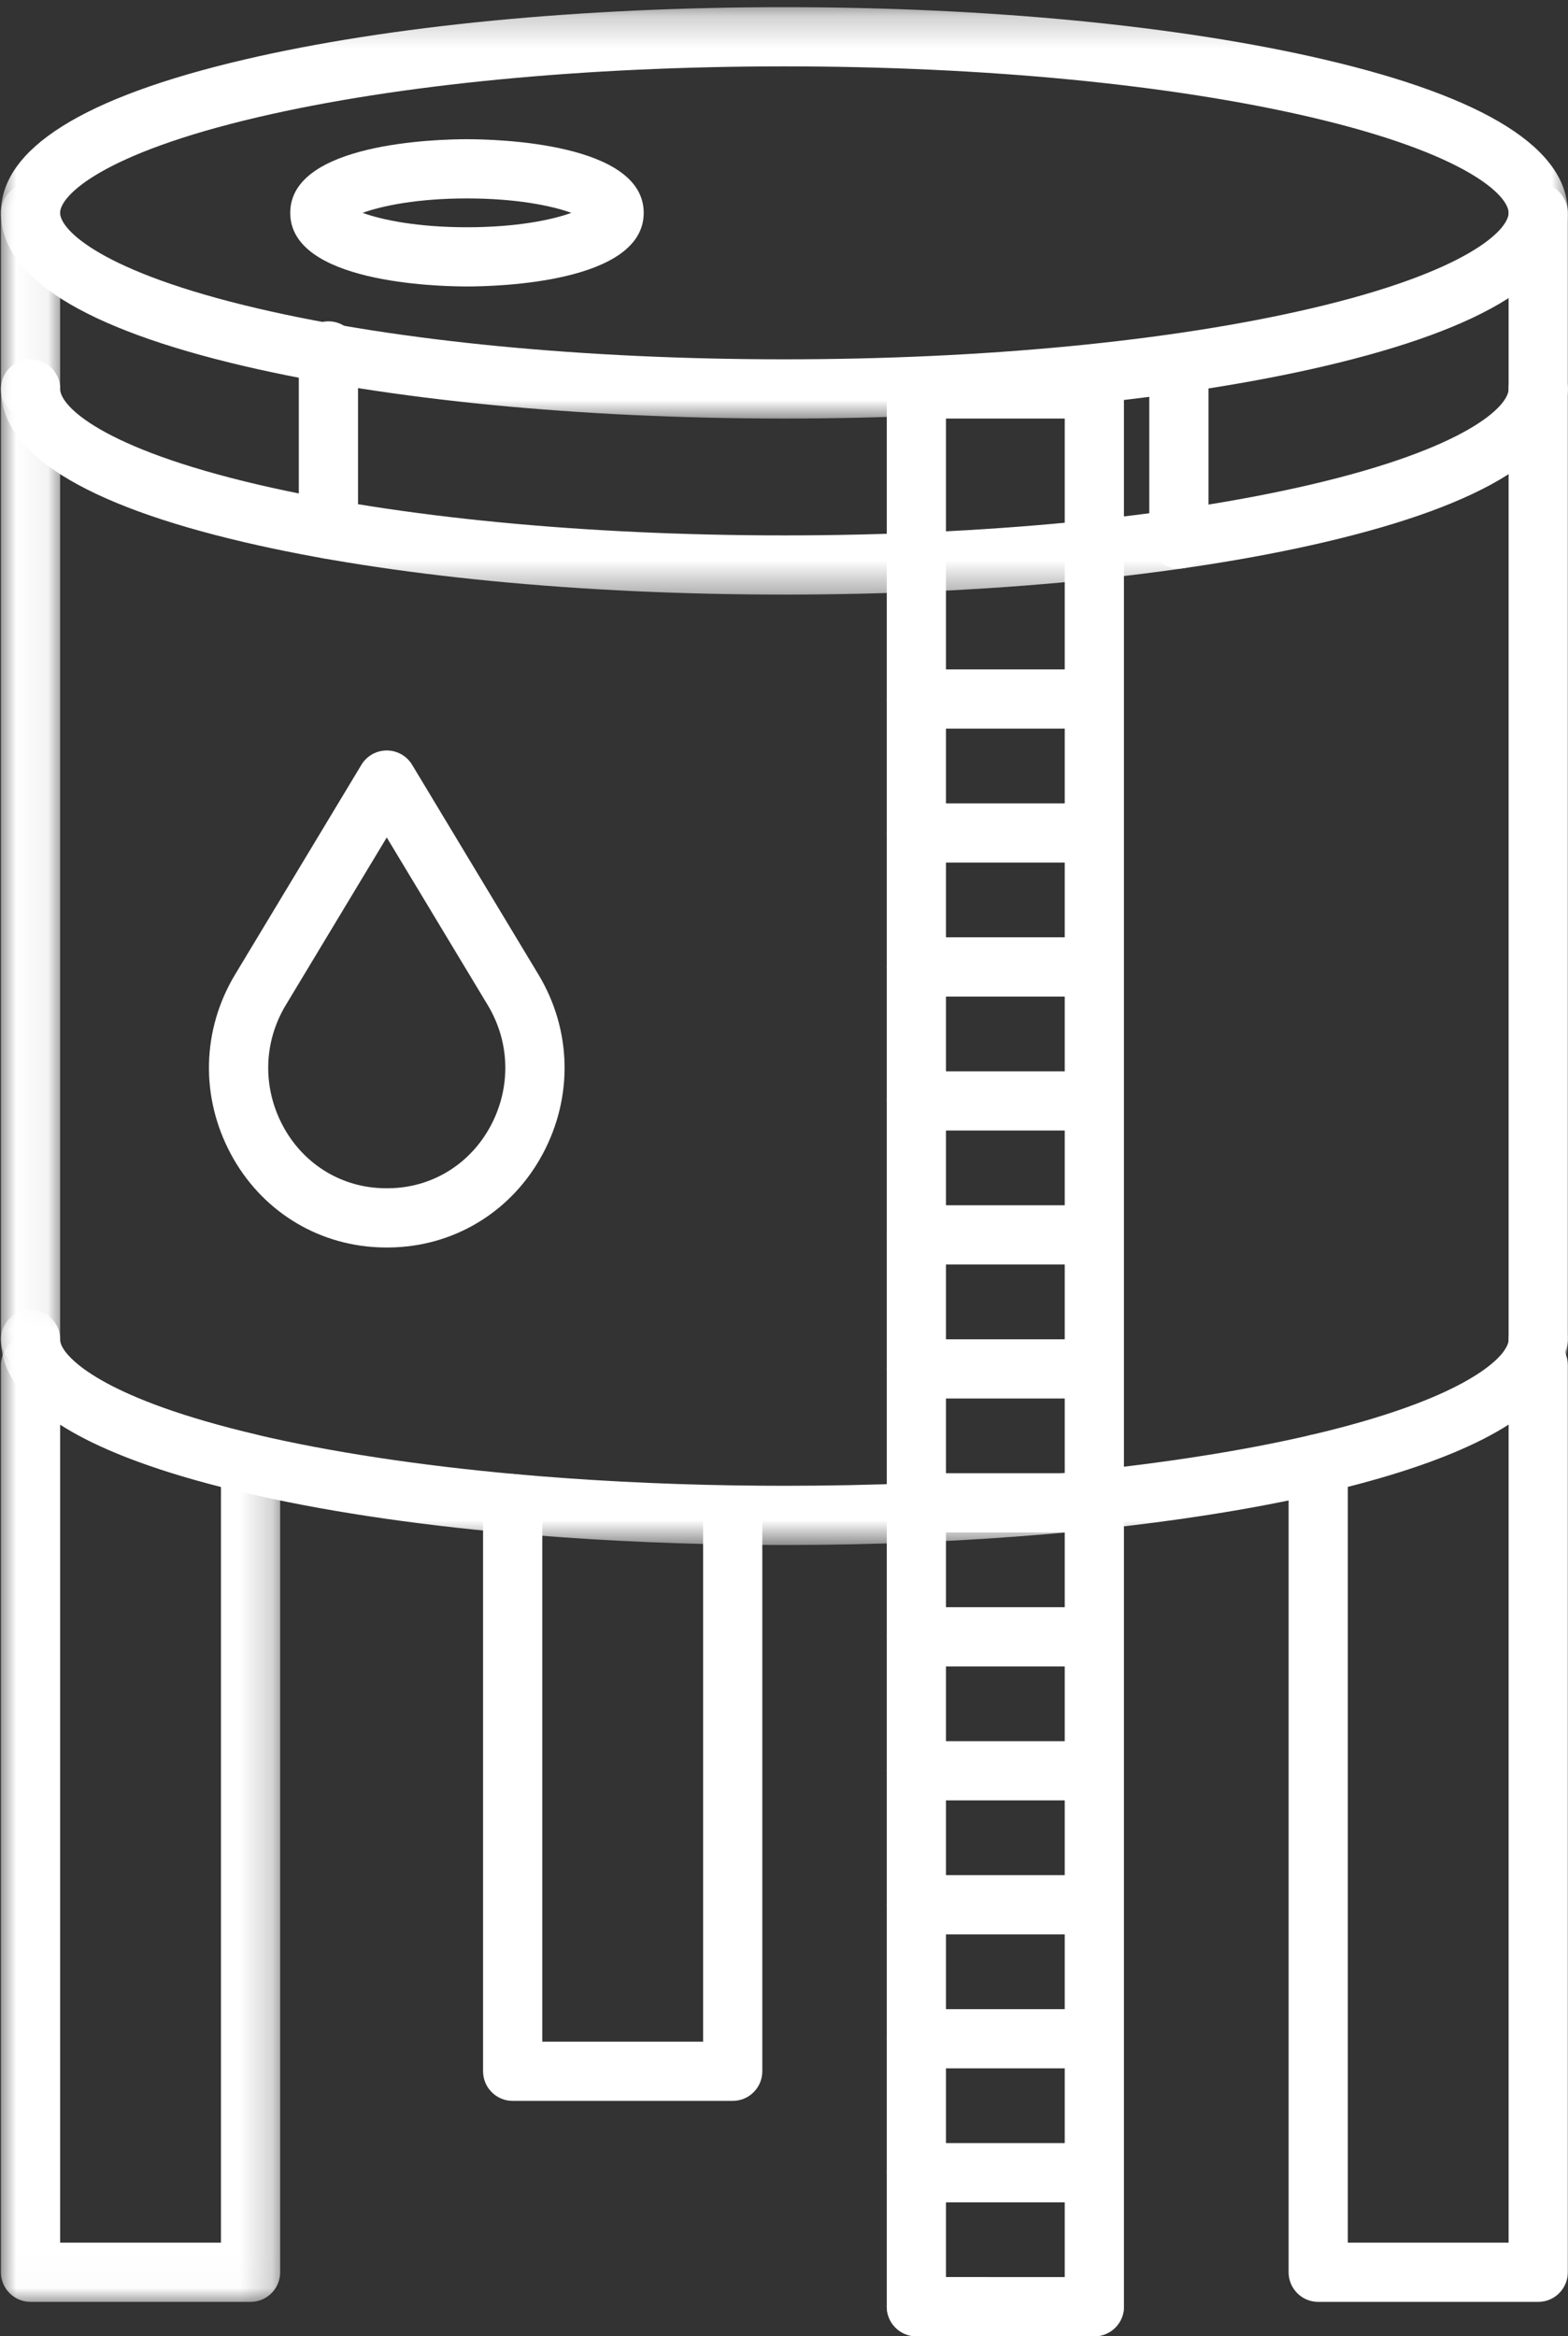
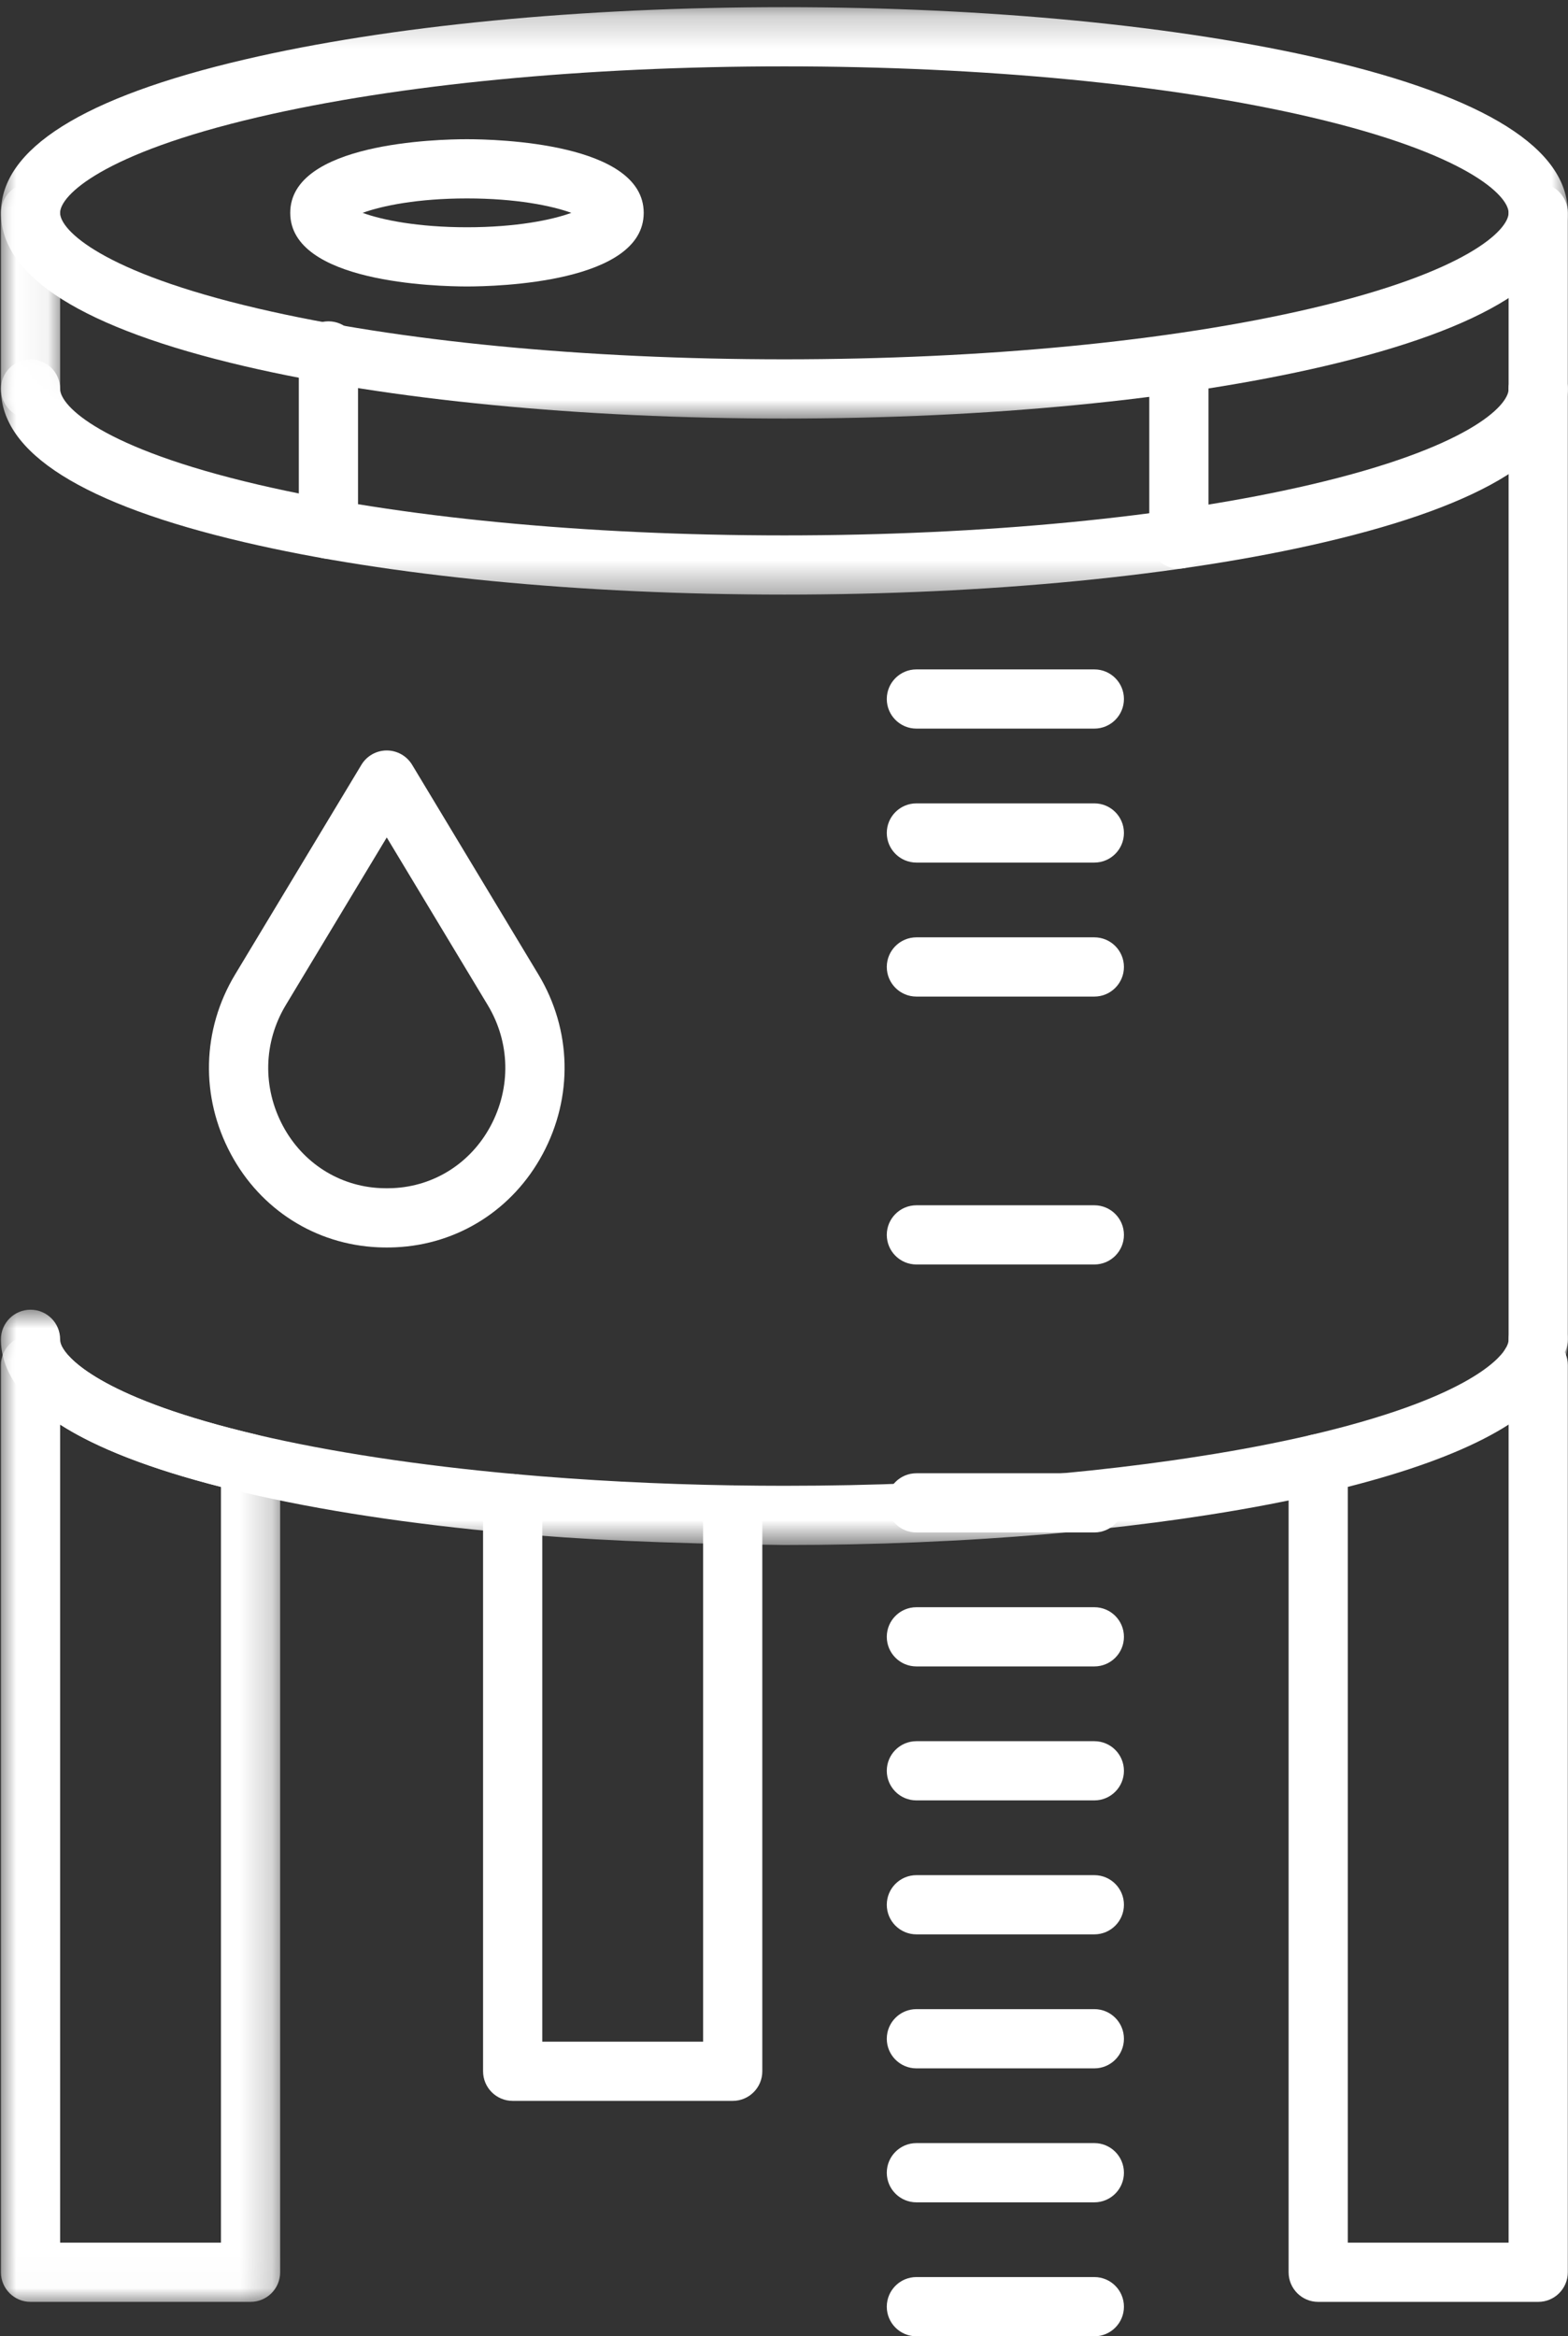
<svg xmlns="http://www.w3.org/2000/svg" width="49" height="73" viewBox="0 0 49 73" fill="none">
  <rect x="0" y="0" width="49" height="73" fill="#333333" stroke="none" />
  <mask id="mask0_108_926" style="mask-type:luminance" maskUnits="userSpaceOnUse" x="0" y="11" width="49" height="8">
    <path d="M0 11.118H49V18.642H0V11.118Z" fill="white" />
  </mask>
  <g mask="url(#mask0_108_926)">
    <path d="M24.511 18.579C18.15 18.579 12.159 17.998 7.643 16.943C2.59 15.763 0.029 14.152 0.029 12.152C0.029 11.641 0.443 11.227 0.954 11.227C1.465 11.227 1.879 11.641 1.879 12.152C1.879 12.687 3.171 13.999 8.064 15.142C12.446 16.165 18.288 16.729 24.512 16.729C30.736 16.729 36.577 16.165 40.959 15.142C45.852 13.999 47.145 12.687 47.145 12.152C47.145 11.641 47.559 11.227 48.069 11.227C48.58 11.227 48.994 11.641 48.994 12.152C48.994 14.152 46.432 15.763 41.38 16.943C36.864 17.998 30.873 18.579 24.511 18.579Z" fill="white" />
  </g>
  <mask id="mask1_108_926" style="mask-type:luminance" maskUnits="userSpaceOnUse" x="0" y="0" width="49" height="14">
    <path d="M0 0.224H49V13.139H0V0.224Z" fill="white" />
  </mask>
  <g mask="url(#mask1_108_926)">
    <path d="M24.511 13.078C18.15 13.078 12.159 12.496 7.643 11.442C2.59 10.262 0.029 8.65 0.029 6.651C0.029 4.652 2.59 3.04 7.643 1.86C12.159 0.804 18.15 0.224 24.511 0.224C30.873 0.224 36.864 0.804 41.38 1.859C46.432 3.039 48.994 4.651 48.994 6.651C48.994 8.65 46.432 10.262 41.38 11.442C36.864 12.496 30.873 13.078 24.511 13.078ZM24.511 2.074C18.288 2.074 12.446 2.637 8.064 3.661C3.171 4.804 1.878 6.116 1.878 6.651C1.878 7.185 3.171 8.498 8.064 9.64C12.446 10.664 18.287 11.227 24.511 11.227C30.735 11.227 36.577 10.664 40.959 9.64C45.851 8.498 47.144 7.185 47.144 6.651C47.144 6.116 45.851 4.804 40.959 3.661C36.577 2.637 30.735 2.074 24.511 2.074Z" fill="white" />
  </g>
  <mask id="mask2_108_926" style="mask-type:luminance" maskUnits="userSpaceOnUse" x="0" y="40" width="49" height="9">
    <path d="M0 40.88H49V48.292H0V40.88Z" fill="white" />
  </mask>
  <g mask="url(#mask2_108_926)">
-     <path d="M24.511 48.275C24.001 48.275 23.468 48.271 22.883 48.261C20.5 48.224 18.163 48.103 15.938 47.903C12.811 47.621 10.012 47.195 7.619 46.634C3.722 45.72 1.3 44.546 0.421 43.144C0.161 42.733 0.029 42.296 0.029 41.848C0.029 41.337 0.443 40.923 0.954 40.923C1.465 40.923 1.879 41.337 1.879 41.848C1.879 41.942 1.914 42.043 1.986 42.158C2.204 42.505 3.279 43.716 8.041 44.833C10.317 45.366 13.105 45.79 16.104 46.06C18.284 46.256 20.574 46.375 22.912 46.412C23.487 46.421 24.011 46.425 24.512 46.425C25.901 46.425 27.276 46.397 28.598 46.341C29.34 46.31 30.047 46.273 30.7 46.231C31.875 46.155 33.019 46.059 34.101 45.945C35.293 45.818 36.434 45.67 37.492 45.502C38.74 45.309 39.913 45.083 40.983 44.833C45.744 43.716 46.819 42.505 47.035 42.161C47.109 42.043 47.145 41.942 47.145 41.848C47.145 41.337 47.559 40.923 48.069 40.923C48.58 40.923 48.995 41.337 48.995 41.848C48.995 42.297 48.862 42.734 48.6 43.147C47.723 44.546 45.302 45.72 41.404 46.634C40.29 46.895 39.07 47.13 37.778 47.331C36.692 47.502 35.52 47.655 34.295 47.785C33.188 47.902 32.018 48 30.819 48.077C30.153 48.12 29.431 48.158 28.676 48.19C27.328 48.247 25.927 48.275 24.511 48.275Z" fill="white" />
+     <path d="M24.511 48.275C20.5 48.224 18.163 48.103 15.938 47.903C12.811 47.621 10.012 47.195 7.619 46.634C3.722 45.72 1.3 44.546 0.421 43.144C0.161 42.733 0.029 42.296 0.029 41.848C0.029 41.337 0.443 40.923 0.954 40.923C1.465 40.923 1.879 41.337 1.879 41.848C1.879 41.942 1.914 42.043 1.986 42.158C2.204 42.505 3.279 43.716 8.041 44.833C10.317 45.366 13.105 45.79 16.104 46.06C18.284 46.256 20.574 46.375 22.912 46.412C23.487 46.421 24.011 46.425 24.512 46.425C25.901 46.425 27.276 46.397 28.598 46.341C29.34 46.31 30.047 46.273 30.7 46.231C31.875 46.155 33.019 46.059 34.101 45.945C35.293 45.818 36.434 45.67 37.492 45.502C38.74 45.309 39.913 45.083 40.983 44.833C45.744 43.716 46.819 42.505 47.035 42.161C47.109 42.043 47.145 41.942 47.145 41.848C47.145 41.337 47.559 40.923 48.069 40.923C48.58 40.923 48.995 41.337 48.995 41.848C48.995 42.297 48.862 42.734 48.6 43.147C47.723 44.546 45.302 45.72 41.404 46.634C40.29 46.895 39.07 47.13 37.778 47.331C36.692 47.502 35.52 47.655 34.295 47.785C33.188 47.902 32.018 48 30.819 48.077C30.153 48.12 29.431 48.158 28.676 48.19C27.328 48.247 25.927 48.275 24.511 48.275Z" fill="white" />
  </g>
  <mask id="mask3_108_926" style="mask-type:luminance" maskUnits="userSpaceOnUse" x="0" y="11" width="2" height="32">
-     <path d="M0 11.118H1.943V42.789H0V11.118Z" fill="white" />
-   </mask>
+     </mask>
  <g mask="url(#mask3_108_926)">
    <path d="M0.954 42.773C0.443 42.773 0.029 42.358 0.029 41.847V12.152C0.029 11.641 0.443 11.227 0.954 11.227C1.464 11.227 1.879 11.641 1.879 12.152V41.847C1.879 42.358 1.464 42.773 0.954 42.773Z" fill="white" />
  </g>
  <path d="M48.069 42.773C47.559 42.773 47.144 42.358 47.144 41.847V12.152C47.144 11.641 47.559 11.227 48.069 11.227C48.58 11.227 48.994 11.641 48.994 12.152V41.847C48.994 42.358 48.58 42.773 48.069 42.773Z" fill="white" />
  <mask id="mask4_108_926" style="mask-type:luminance" maskUnits="userSpaceOnUse" x="0" y="5" width="2" height="9">
    <path d="M0 5.615H1.943V13.139H0V5.615Z" fill="white" />
  </mask>
  <g mask="url(#mask4_108_926)">
    <path d="M0.954 13.078C0.443 13.078 0.029 12.664 0.029 12.153V6.651C0.029 6.14 0.443 5.726 0.954 5.726C1.464 5.726 1.879 6.14 1.879 6.651V12.153C1.879 12.664 1.464 13.078 0.954 13.078Z" fill="white" />
  </g>
  <path d="M48.069 13.078C47.559 13.078 47.144 12.664 47.144 12.153V6.651C47.144 6.14 47.559 5.726 48.069 5.726C48.58 5.726 48.994 6.14 48.994 6.651V12.153C48.994 12.664 48.58 13.078 48.069 13.078Z" fill="white" />
  <path d="M10.263 17.459C9.753 17.459 9.338 17.045 9.338 16.534V10.965C9.338 10.454 9.753 10.04 10.263 10.04C10.774 10.04 11.188 10.454 11.188 10.965V16.534C11.188 17.045 10.774 17.459 10.263 17.459Z" fill="white" />
  <path d="M36.84 17.766C36.329 17.766 35.915 17.352 35.915 16.842V11.388C35.915 10.877 36.329 10.462 36.84 10.462C37.35 10.462 37.765 10.877 37.765 11.388V16.842C37.765 17.352 37.35 17.766 36.84 17.766Z" fill="white" />
-   <path d="M34.198 72.999C33.687 72.999 33.273 72.585 33.273 72.074V13.078H29.562V71.149H30.76C31.271 71.149 31.685 71.564 31.685 72.074C31.685 72.585 31.271 72.999 30.76 72.999H28.638C28.127 72.999 27.712 72.585 27.712 72.074V12.152C27.712 11.641 28.127 11.227 28.638 11.227H34.198C34.709 11.227 35.123 11.641 35.123 12.152V72.074C35.123 72.585 34.709 72.999 34.198 72.999Z" fill="white" />
  <mask id="mask5_108_926" style="mask-type:luminance" maskUnits="userSpaceOnUse" x="0" y="41" width="9" height="31">
    <path d="M0 41.666H8.793V71.989H0V41.666Z" fill="white" />
  </mask>
  <g mask="url(#mask5_108_926)">
    <path d="M7.83 71.924H0.954C0.443 71.924 0.029 71.51 0.029 70.999V42.652C0.029 42.142 0.443 41.727 0.954 41.727H1.205C1.523 41.727 1.819 41.891 1.988 42.161C2.204 42.505 3.279 43.716 8.041 44.833C8.459 44.931 8.755 45.304 8.755 45.734V70.999C8.755 71.51 8.341 71.924 7.83 71.924ZM1.879 70.074H6.905V46.46C4.705 45.899 3.025 45.247 1.879 44.512V70.074Z" fill="white" />
  </g>
  <path d="M48.07 71.924H41.193C40.683 71.924 40.269 71.51 40.269 70.999V45.734C40.269 45.223 40.683 44.809 41.193 44.809C41.704 44.809 42.119 45.223 42.119 45.734V70.074H47.144V43.286C46.989 43.12 46.894 42.897 46.894 42.652C46.894 42.142 47.308 41.727 47.819 41.727H48.07C48.58 41.727 48.994 42.142 48.994 42.652V70.999C48.994 71.51 48.58 71.924 48.07 71.924Z" fill="white" />
  <path d="M22.897 65.644H16.021C15.51 65.644 15.096 65.23 15.096 64.719V46.981C15.096 46.47 15.51 46.056 16.021 46.056C16.532 46.056 16.946 46.47 16.946 46.981V63.794H21.972V47.337C21.972 46.826 22.387 46.411 22.897 46.411C23.408 46.411 23.822 46.826 23.822 47.337V64.719C23.822 65.23 23.408 65.644 22.897 65.644Z" fill="white" />
  <path d="M34.198 22.766H28.638C28.127 22.766 27.712 22.351 27.712 21.841C27.712 21.33 28.127 20.916 28.638 20.916H34.198C34.709 20.916 35.123 21.33 35.123 21.841C35.123 22.351 34.709 22.766 34.198 22.766Z" fill="white" />
  <path d="M34.198 26.952H28.638C28.127 26.952 27.712 26.537 27.712 26.027C27.712 25.516 28.127 25.102 28.638 25.102H34.198C34.709 25.102 35.123 25.516 35.123 26.027C35.123 26.537 34.709 26.952 34.198 26.952Z" fill="white" />
  <path d="M34.198 31.139H28.638C28.127 31.139 27.712 30.724 27.712 30.213C27.712 29.703 28.127 29.288 28.638 29.288H34.198C34.709 29.288 35.123 29.703 35.123 30.213C35.123 30.724 34.709 31.139 34.198 31.139Z" fill="white" />
-   <path d="M34.198 35.324H28.638C28.127 35.324 27.712 34.91 27.712 34.399C27.712 33.888 28.127 33.474 28.638 33.474H34.198C34.709 33.474 35.123 33.888 35.123 34.399C35.123 34.91 34.709 35.324 34.198 35.324Z" fill="white" />
  <path d="M34.198 39.51H28.638C28.127 39.51 27.712 39.096 27.712 38.585C27.712 38.074 28.127 37.66 28.638 37.66H34.198C34.709 37.66 35.123 38.074 35.123 38.585C35.123 39.096 34.709 39.51 34.198 39.51Z" fill="white" />
-   <path d="M34.198 43.697H28.638C28.127 43.697 27.712 43.283 27.712 42.772C27.712 42.261 28.127 41.847 28.638 41.847H34.198C34.709 41.847 35.123 42.261 35.123 42.772C35.123 43.283 34.709 43.697 34.198 43.697Z" fill="white" />
  <path d="M34.198 47.883H28.638C28.127 47.883 27.712 47.469 27.712 46.958C27.712 46.447 28.127 46.033 28.638 46.033H34.198C34.709 46.033 35.123 46.447 35.123 46.958C35.123 47.469 34.709 47.883 34.198 47.883Z" fill="white" />
  <path d="M34.198 52.069H28.638C28.127 52.069 27.712 51.655 27.712 51.144C27.712 50.633 28.127 50.219 28.638 50.219H34.198C34.709 50.219 35.123 50.633 35.123 51.144C35.123 51.655 34.709 52.069 34.198 52.069Z" fill="white" />
  <path d="M34.198 56.255H28.638C28.127 56.255 27.712 55.841 27.712 55.331C27.712 54.819 28.127 54.405 28.638 54.405H34.198C34.709 54.405 35.123 54.819 35.123 55.331C35.123 55.841 34.709 56.255 34.198 56.255Z" fill="white" />
  <path d="M34.198 60.441H28.638C28.127 60.441 27.712 60.027 27.712 59.516C27.712 59.005 28.127 58.591 28.638 58.591H34.198C34.709 58.591 35.123 59.005 35.123 59.516C35.123 60.027 34.709 60.441 34.198 60.441Z" fill="white" />
  <path d="M34.198 64.628H28.638C28.127 64.628 27.712 64.213 27.712 63.703C27.712 63.192 28.127 62.777 28.638 62.777H34.198C34.709 62.777 35.123 63.192 35.123 63.703C35.123 64.213 34.709 64.628 34.198 64.628Z" fill="white" />
  <path d="M34.198 68.814H28.638C28.127 68.814 27.712 68.4 27.712 67.889C27.712 67.378 28.127 66.963 28.638 66.963H34.198C34.709 66.963 35.123 67.378 35.123 67.889C35.123 68.4 34.709 68.814 34.198 68.814Z" fill="white" />
  <path d="M34.198 73H28.638C28.127 73 27.712 72.586 27.712 72.075C27.712 71.564 28.127 71.149 28.638 71.149H34.198C34.709 71.149 35.123 71.564 35.123 72.075C35.123 72.586 34.709 73 34.198 73Z" fill="white" />
  <path d="M12.086 38.979C11.994 38.979 11.902 38.977 11.81 38.973C9.862 38.885 8.143 37.795 7.213 36.057C6.257 34.272 6.307 32.176 7.347 30.449L11.294 23.897C11.461 23.619 11.762 23.449 12.086 23.449C12.41 23.449 12.711 23.619 12.879 23.897L16.826 30.45C17.866 32.176 17.916 34.273 16.96 36.057C16.029 37.795 14.311 38.885 12.364 38.973C12.271 38.977 12.179 38.979 12.086 38.979ZM12.086 26.167L8.931 31.404C8.231 32.567 8.198 33.98 8.843 35.184C9.463 36.341 10.603 37.066 11.893 37.124C12.02 37.13 12.152 37.13 12.281 37.124C13.57 37.066 14.71 36.341 15.33 35.184C15.975 33.98 15.942 32.567 15.241 31.404L12.086 26.167Z" fill="white" />
  <path d="M14.593 8.951C13.671 8.951 9.07 8.84 9.07 6.651C9.07 4.461 13.671 4.35 14.593 4.35C15.515 4.35 20.116 4.461 20.116 6.651C20.116 8.84 15.515 8.951 14.593 8.951ZM11.332 6.651C11.94 6.873 13.057 7.101 14.593 7.101C16.129 7.101 17.246 6.873 17.854 6.651C17.246 6.429 16.129 6.2 14.593 6.2C13.057 6.2 11.94 6.429 11.332 6.651Z" fill="white" />
</svg>